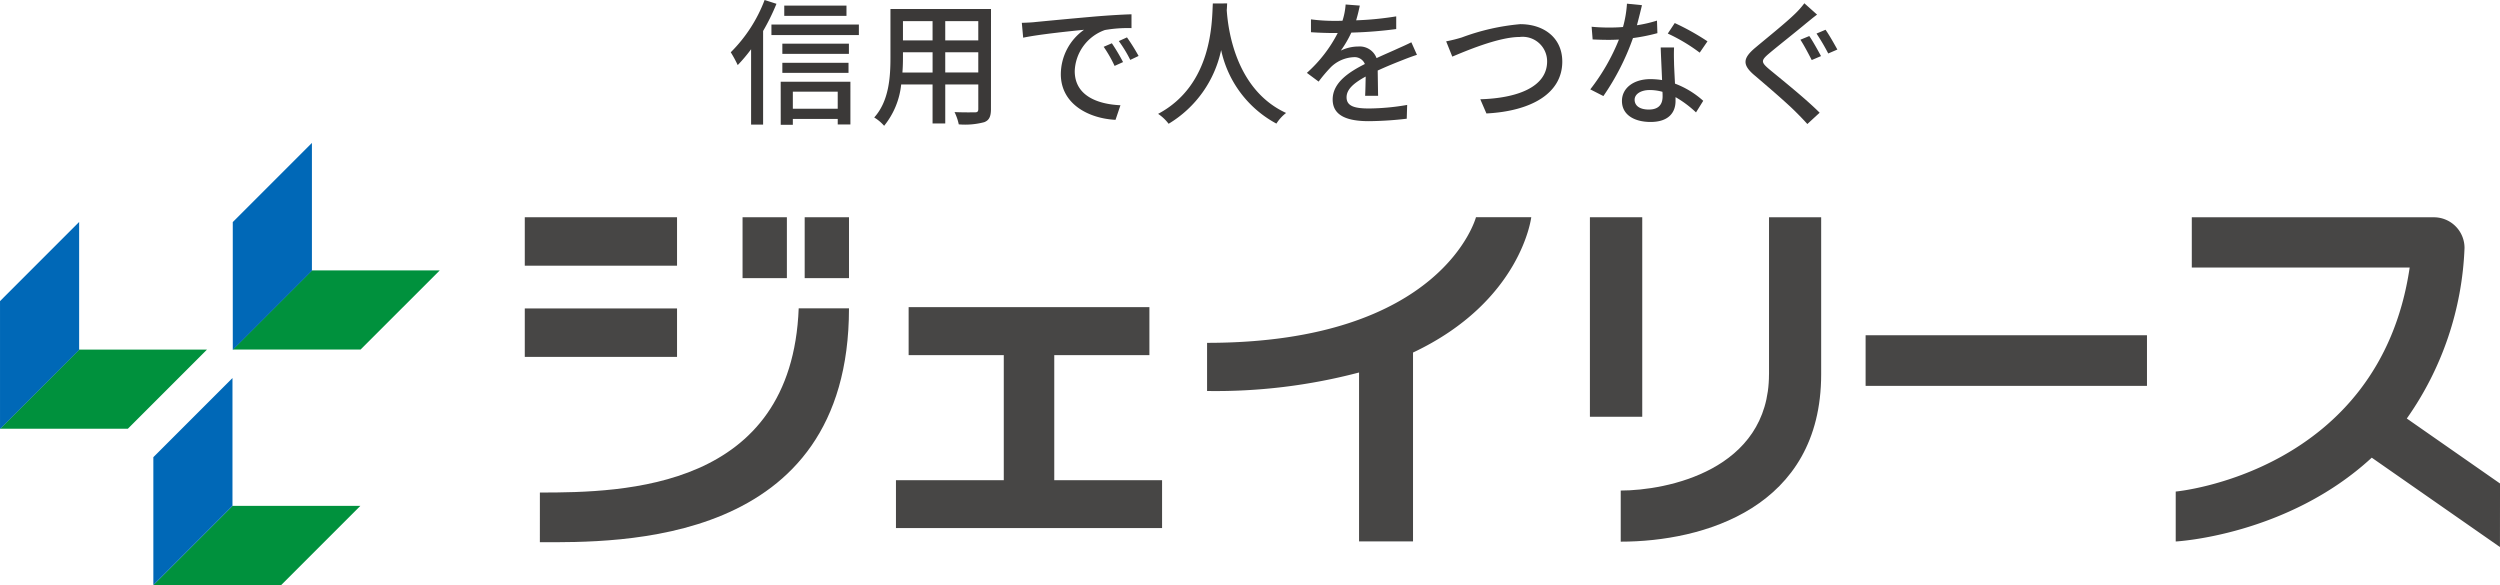
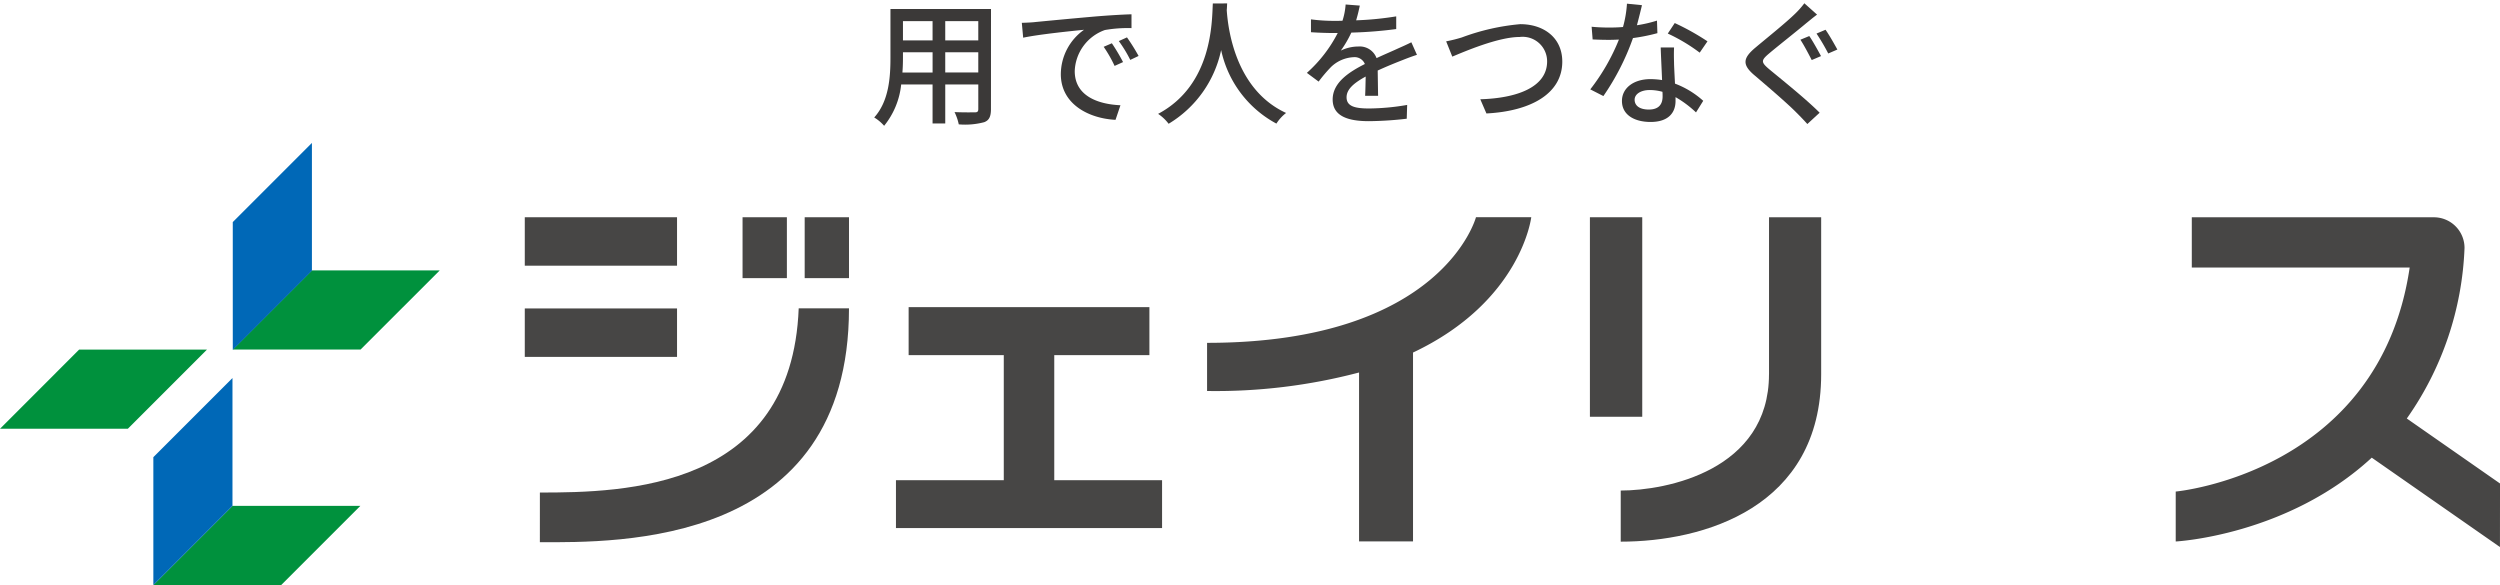
<svg xmlns="http://www.w3.org/2000/svg" width="227" height="53.122" viewBox="0 0 227 53.122">
  <defs>
    <clipPath id="clip-path">
      <rect id="長方形_2449" data-name="長方形 2449" width="226.999" height="53.122" fill="none" />
    </clipPath>
  </defs>
  <g id="グループ_2850" data-name="グループ 2850" transform="translate(0.001 0)">
    <path id="パス_8166" data-name="パス 8166" d="M30.019,28.671l7.188-7.187H25.6l-7.185,7.187Z" transform="translate(2.721 3.068)" fill="#00913d" />
    <path id="パス_8167" data-name="パス 8167" d="M18.414,18.559,25.6,11.373v11.6l-7.185,7.187Z" transform="translate(2.721 1.605)" fill="#0068b7" />
    <path id="パス_8168" data-name="パス 8168" d="M7.185,27.775,0,34.964H11.606l7.186-7.188Z" transform="translate(0 3.967)" fill="#00913d" />
-     <path id="パス_8169" data-name="パス 8169" d="M0,24.849v11.61L7.185,29.27V17.661Z" transform="translate(0 2.493)" fill="#0068b7" />
    <path id="パス_8170" data-name="パス 8170" d="M19.316,40.194l-7.185,7.187H23.739l7.186-7.187Z" transform="translate(1.793 5.74)" fill="#00913d" />
    <path id="パス_8171" data-name="パス 8171" d="M12.13,37.266v11.61l7.185-7.187V30.08Z" transform="translate(1.793 4.246)" fill="#0068b7" />
-     <rect id="長方形_2443" data-name="長方形 2443" width="25.548" height="4.596" transform="translate(169.396 30.441)" fill="#474645" />
    <path id="パス_8172" data-name="パス 8172" d="M85.549,40.186V28.83h8.639V24.472H72.326V28.83h8.639V40.186h-9.79v4.347H95.338V40.186Z" transform="translate(10.177 3.417)" fill="#474645" />
    <g id="グループ_2849" data-name="グループ 2849" transform="translate(0 0)">
      <g id="グループ_2848" data-name="グループ 2848" clip-path="url(#clip-path)">
        <path id="パス_8173" data-name="パス 8173" d="M142.158,31.5c0,8.749-9.325,10.566-13.463,10.566v4.641c7.469,0,18.2-3.055,18.2-15.2V17.25h-4.735s0,9.58,0,14.248" transform="translate(18.466 2.475)" fill="#474645" />
        <rect id="長方形_2444" data-name="長方形 2444" width="4.752" height="18.116" transform="translate(144.363 19.726)" fill="#474645" />
        <rect id="長方形_2445" data-name="長方形 2445" width="4.024" height="5.529" transform="translate(73.064 19.726)" fill="#474645" />
        <rect id="長方形_2446" data-name="長方形 2446" width="4.025" height="5.529" transform="translate(67.423 19.726)" fill="#474645" />
        <path id="パス_8174" data-name="パス 8174" d="M42.868,45.72c6.962,0,28.068.453,28.068-21.235H66.37c-.633,16.428-15.84,16.724-23.5,16.724Z" transform="translate(6.151 3.514)" fill="#474645" />
        <rect id="長方形_2447" data-name="長方形 2447" width="13.825" height="4.399" transform="translate(47.649 19.726)" fill="#474645" />
        <rect id="長方形_2448" data-name="長方形 2448" width="13.825" height="4.399" transform="translate(47.649 28.007)" fill="#474645" />
        <path id="パス_8175" data-name="パス 8175" d="M125.286,17.249h-5.022s-3.017,11.406-24.416,11.406v4.372a51.026,51.026,0,0,0,13.8-1.68v15.34h4.9V29.536c9.841-4.647,10.736-12.287,10.736-12.287" transform="translate(13.753 2.475)" fill="#474645" />
        <path id="パス_8176" data-name="パス 8176" d="M202.21,41.425l-8.463-5.9a28.744,28.744,0,0,0,5.241-15.49v0a2.782,2.782,0,0,0-2.781-2.781H174.224v4.565h19.783c-2.75,18.654-21.243,20.338-21.243,20.338v4.534s10.118-.52,17.8-7.611l11.641,8.115Z" transform="translate(24.79 2.476)" fill="#474645" />
-         <path id="パス_8177" data-name="パス 8177" d="M62.176.346a19.7,19.7,0,0,1-1.213,2.467v8.5H59.872V4.472A14.532,14.532,0,0,1,58.658,5.91a11.184,11.184,0,0,0-.632-1.164A13.331,13.331,0,0,0,61.1,0Zm7.483,2.837h-7.94V2.23h7.94ZM62.56,7.42h6.33V11.3H67.739v-.5H63.663v.533h-1.1Zm6.194-2.527H62.71V3.964h6.044ZM62.71,5.7h6.008v.917H62.71Zm5.823-4.262H62.884V.509h5.649ZM63.663,9.874h4.075V8.326H63.663Z" transform="translate(8.326 0)" fill="#3b3938" />
        <path id="パス_8178" data-name="パス 8178" d="M80.018,9.8c0,.669-.16,1.017-.606,1.189a6.757,6.757,0,0,1-2.317.2,4.722,4.722,0,0,0-.384-1.115c.792.037,1.611.024,1.846.024s.311-.074.311-.309V7.566h-3v3.544H74.716V7.566h-2.85a7.1,7.1,0,0,1-1.548,3.754,3.806,3.806,0,0,0-.9-.756c1.35-1.5,1.474-3.691,1.474-5.438V.715h9.13Zm-5.3-3.32V4.643H72.028v.5c0,.421-.013.879-.049,1.338ZM72.028,3.565h2.688V1.817H72.028Zm6.839-1.747h-3V3.565h3Zm0,2.826h-3V6.477h3Z" transform="translate(9.96 0.103)" fill="#3b3938" />
        <path id="パス_8179" data-name="パス 8179" d="M82.289,1.844c.9-.087,3.109-.3,5.389-.5,1.325-.112,2.564-.186,3.419-.21V2.389a12.015,12.015,0,0,0-2.416.173,4.11,4.11,0,0,0-2.738,3.73c0,2.254,2.105,3.01,4.151,3.1l-.447,1.325c-2.428-.123-4.967-1.425-4.967-4.15a4.968,4.968,0,0,1,2.106-4.026c-1.252.123-4.138.421-5.525.718l-.123-1.35c.471-.013.9-.037,1.151-.062M90.33,5.473l-.768.348a11.7,11.7,0,0,0-.991-1.735l.743-.321A17.5,17.5,0,0,1,90.33,5.473m1.411-.557-.755.359a11.767,11.767,0,0,0-1.041-1.71l.742-.335a17.7,17.7,0,0,1,1.053,1.686" transform="translate(11.642 0.164)" fill="#3b3938" />
        <path id="パス_8180" data-name="パス 8180" d="M98.23.271c-.013.173-.013.384-.038.607.111,1.648.756,7.21,5.389,9.34a3.739,3.739,0,0,0-.88.966,9.933,9.933,0,0,1-5.018-6.677A10.279,10.279,0,0,1,92.915,11.2a3.946,3.946,0,0,0-.954-.9c4.956-2.638,4.88-8.386,4.967-10.022Z" transform="translate(13.195 0.039)" fill="#3b3938" />
        <path id="パス_8181" data-name="パス 8181" d="M108.244,1.794a28.577,28.577,0,0,0,3.642-.359V2.587a38.325,38.325,0,0,1-4.077.322,9.963,9.963,0,0,1-.954,1.635,3.636,3.636,0,0,1,1.585-.372A1.632,1.632,0,0,1,110.1,5.226c.767-.359,1.4-.62,1.982-.892.422-.185.781-.348,1.178-.545l.508,1.14c-.359.111-.892.31-1.264.459-.632.247-1.437.569-2.3.966.013.706.024,1.7.037,2.292h-1.178c.025-.433.038-1.14.05-1.747-1.067.583-1.735,1.153-1.735,1.883,0,.843.805,1.017,2.057,1.017a21.145,21.145,0,0,0,3.444-.322l-.038,1.251a31.413,31.413,0,0,1-3.445.223c-1.844,0-3.281-.433-3.281-1.969s1.485-2.491,2.923-3.221a1,1,0,0,0-1.015-.62,3.164,3.164,0,0,0-2.058.892,13.533,13.533,0,0,0-1.125,1.325l-1.067-.792a12.442,12.442,0,0,0,2.8-3.618h-.359c-.52,0-1.374-.024-2.069-.074V1.707a15.928,15.928,0,0,0,2.13.136c.236,0,.483,0,.731-.011a6.2,6.2,0,0,0,.286-1.475l1.288.1c-.074.346-.173.805-.334,1.338" transform="translate(14.89 0.051)" fill="#3b3938" />
        <path id="パス_8182" data-name="パス 8182" d="M116.271,3.119a20.181,20.181,0,0,1,5.29-1.2c2.13,0,3.816,1.227,3.816,3.4,0,2.9-2.838,4.5-6.888,4.708l-.557-1.289C121.214,8.644,124,7.665,124,5.3a2.222,2.222,0,0,0-2.489-2.217c-1.945,0-4.992,1.313-6.121,1.784l-.557-1.388a13.064,13.064,0,0,0,1.437-.359" transform="translate(16.477 0.275)" fill="#3b3938" />
        <path id="パス_8183" data-name="パス 8183" d="M130.514,2.25a11.955,11.955,0,0,0,1.82-.421l.038,1.14a16.693,16.693,0,0,1-2.218.445,22.194,22.194,0,0,1-2.687,5.266l-1.189-.607a18.639,18.639,0,0,0,2.6-4.521c-.309.013-.606.025-.9.025-.47,0-.99-.013-1.487-.038L126.4,2.386c.483.05,1.077.074,1.572.074.409,0,.843-.011,1.276-.049a10.161,10.161,0,0,0,.36-2.119l1.362.137c-.1.433-.272,1.126-.457,1.82m3.369,3.469c.013.408.05,1.126.087,1.833a8.072,8.072,0,0,1,2.564,1.561l-.656,1.053a9.589,9.589,0,0,0-1.858-1.387v.346c0,1.053-.632,1.908-2.266,1.908-1.437,0-2.6-.62-2.6-1.908,0-1.165,1.053-1.982,2.59-1.982a7.166,7.166,0,0,1,1.053.086c-.037-.979-.1-2.143-.124-2.96h1.213c-.024.52-.013.954,0,1.45m-2.292,4.187c.941,0,1.251-.52,1.251-1.189,0-.112,0-.261-.013-.422a4.337,4.337,0,0,0-1.153-.161c-.818,0-1.374.372-1.374.879,0,.533.446.893,1.289.893m1.722-6.9.632-.954a22.047,22.047,0,0,1,2.972,1.66l-.706,1.028a15.817,15.817,0,0,0-2.9-1.735" transform="translate(18.119 0.042)" fill="#3b3938" />
        <path id="パス_8184" data-name="パス 8184" d="M144.132,2.056c-.819.694-2.541,2.045-3.419,2.788-.707.607-.707.768.037,1.4,1.041.867,3.3,2.663,4.584,3.952l-1.116,1.028c-.3-.334-.632-.682-.954-1-.818-.843-2.676-2.428-3.816-3.4-1.2-1-1.077-1.6.1-2.576.941-.792,2.739-2.23,3.58-3.06a7.509,7.509,0,0,0,.818-.929L145.1,1.289c-.322.236-.719.569-.966.767m1.325,3-.843.359c-.261-.508-.706-1.362-1.029-1.846l.807-.334c.321.457.816,1.362,1.065,1.82m1.487-.595-.83.359a18.808,18.808,0,0,0-1.065-1.809l.818-.346c.321.446.816,1.325,1.077,1.8" transform="translate(19.888 0.038)" fill="#3b3938" />
      </g>
    </g>
  </g>
</svg>